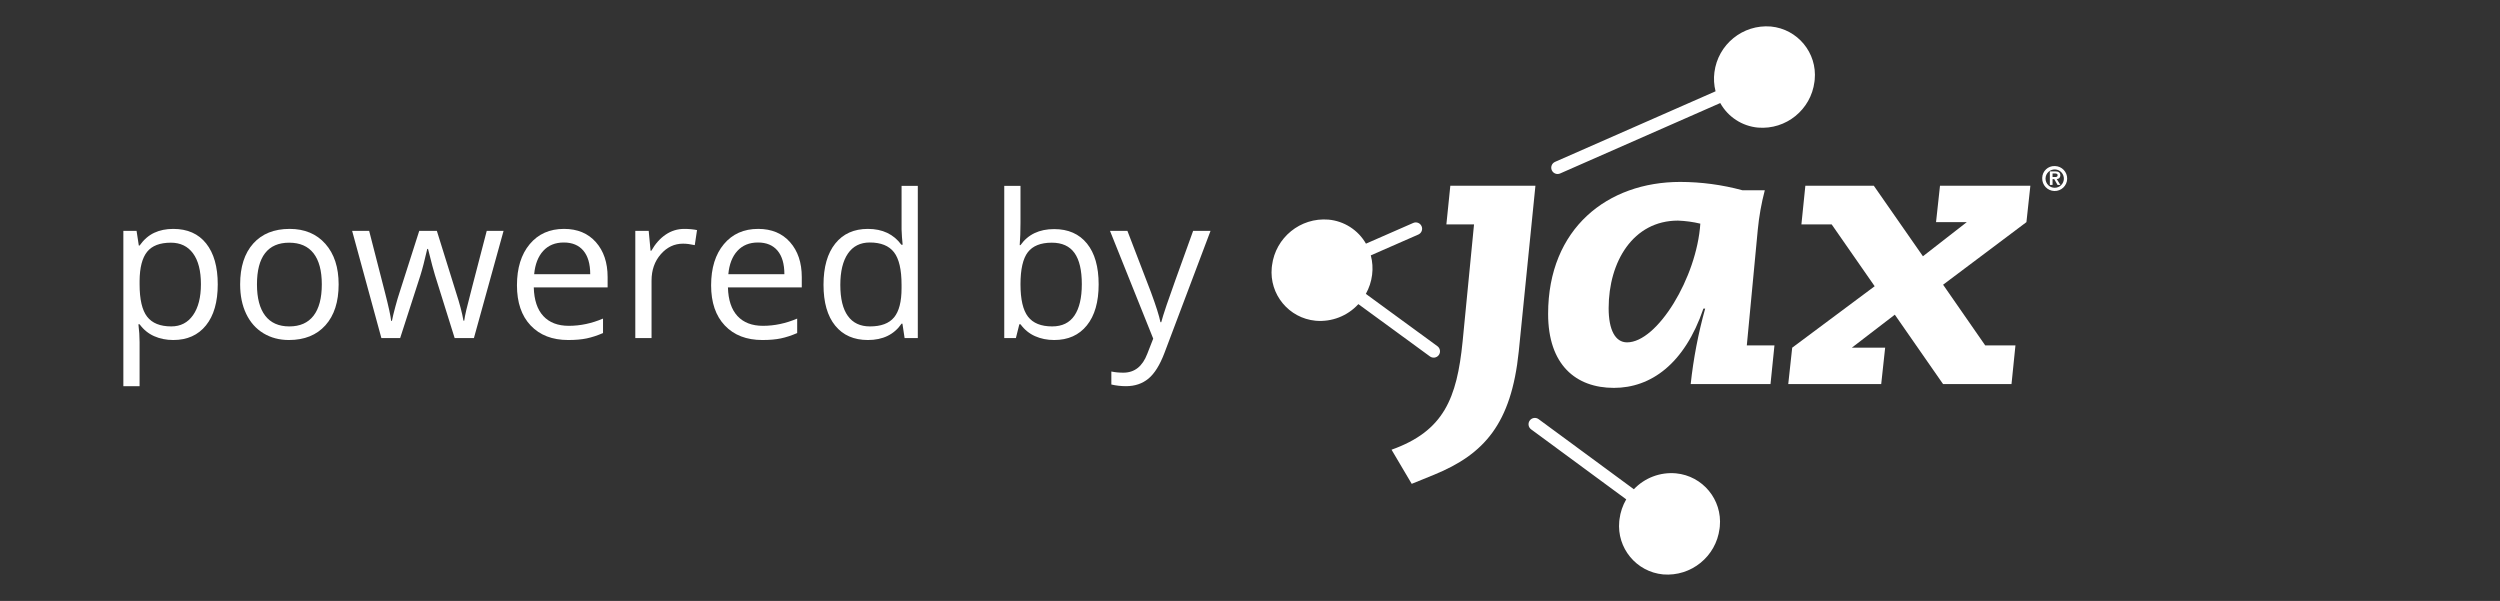
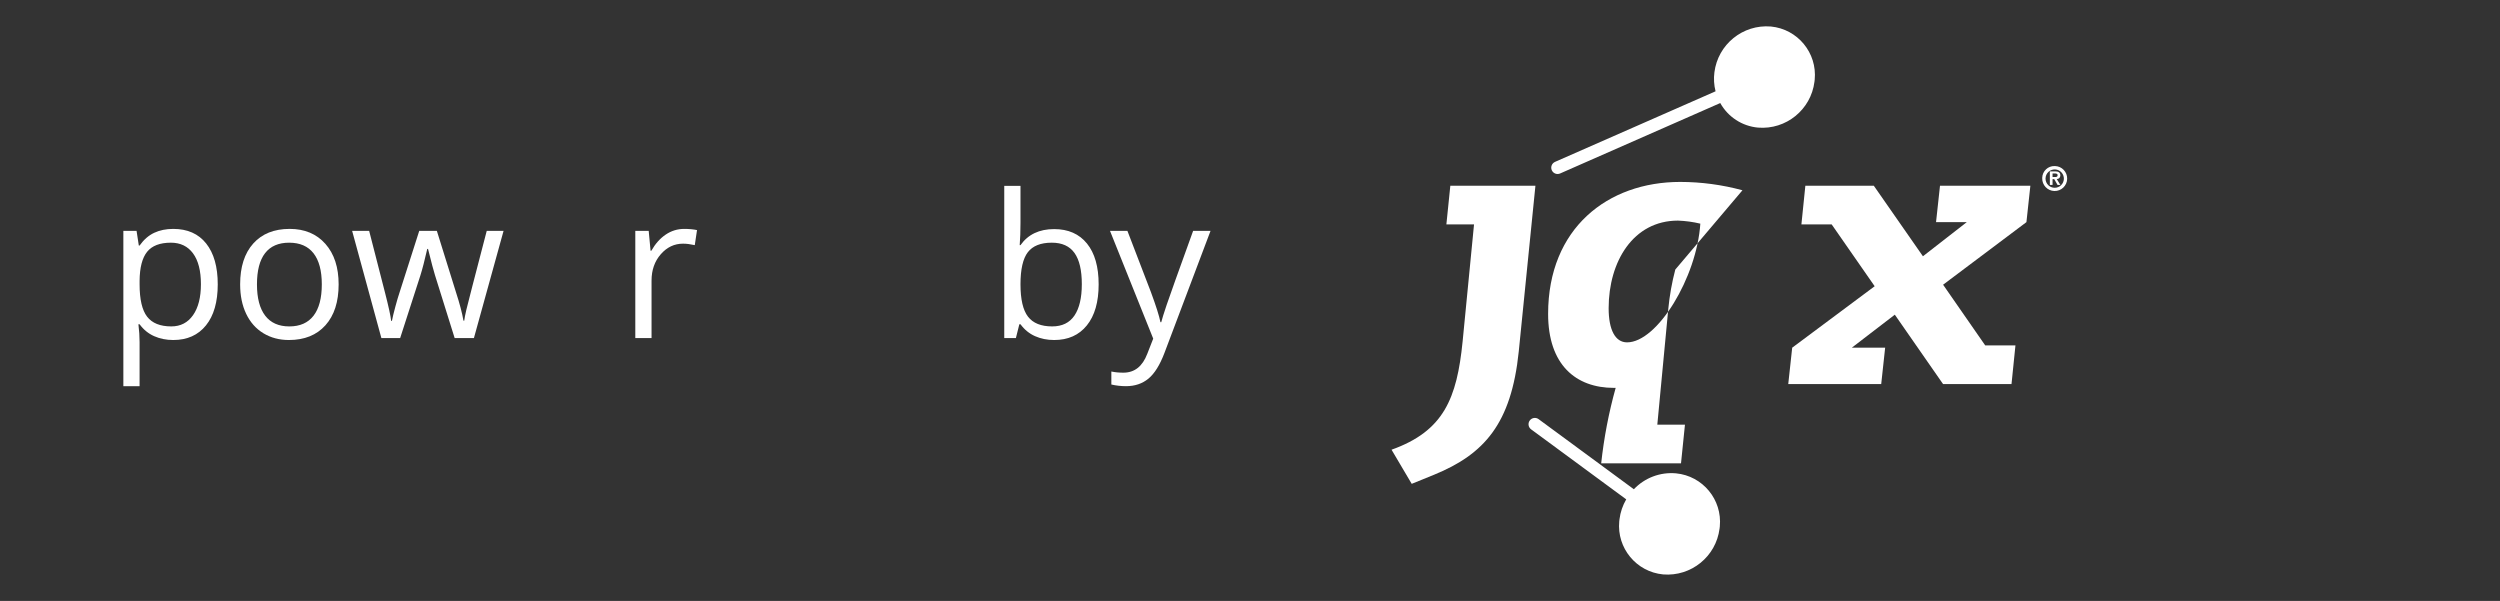
<svg xmlns="http://www.w3.org/2000/svg" xmlns:xlink="http://www.w3.org/1999/xlink" id="Ebene_1" x="0px" y="0px" viewBox="0 0 312 75" xml:space="preserve">
  <rect x="0" y="0" width="312" height="75" fill="#333333" stroke="none" />
  <g>
    <defs>
      <rect id="SVGID_1_" y="0" width="312" height="75" />
    </defs>
    <clipPath id="SVGID_00000180332519897484704480000001264702657105352377_">
      <use xlink:href="#SVGID_1_" />
    </clipPath>
    <g id="poweredby_weiss" clip-path="url(#SVGID_00000180332519897484704480000001264702657105352377_)">
      <g id="Gruppe_84530" transform="translate(6 -16.165)">
        <g id="Gruppe_84210" transform="translate(7.246 31.355)">
          <g>
            <path fill="#FFFFFF" d="M8.374,27.244c-0.871,0-1.666-0.161-2.387-0.482c-0.72-0.321-1.324-0.815-1.812-1.482H4.028      c0.098,0.781,0.146,1.521,0.146,2.221v5.506H2.149V13.621h1.648l0.281,1.831h0.098c0.521-0.732,1.127-1.262,1.819-1.587      c0.691-0.325,1.485-0.488,2.38-0.488c1.774,0,3.144,0.606,4.107,1.818c0.965,1.213,1.447,2.914,1.447,5.104      c0,2.197-0.49,3.904-1.471,5.12C11.477,26.636,10.115,27.244,8.374,27.244z M8.081,15.097c-1.367,0-2.356,0.379-2.966,1.136      s-0.924,1.961-0.94,3.613v0.452c0,1.879,0.313,3.225,0.94,4.034c0.626,0.81,1.631,1.214,3.015,1.214      c1.155,0,2.061-0.468,2.716-1.403c0.655-0.936,0.983-2.226,0.983-3.87c0-1.668-0.328-2.947-0.983-3.839      C10.191,15.544,9.269,15.097,8.081,15.097z" />
            <path fill="#FFFFFF" d="M29.016,20.299c0,2.181-0.549,3.884-1.648,5.108s-2.617,1.837-4.553,1.837      c-1.196,0-2.258-0.281-3.186-0.842c-0.928-0.562-1.644-1.367-2.148-2.418c-0.505-1.049-0.757-2.278-0.757-3.686      c0-2.182,0.545-3.88,1.636-5.097c1.09-1.217,2.604-1.825,4.541-1.825c1.872,0,3.359,0.623,4.461,1.867      C28.465,16.49,29.016,18.174,29.016,20.299z M18.823,20.299c0,1.709,0.342,3.011,1.025,3.906      c0.684,0.895,1.688,1.342,3.015,1.342c1.326,0,2.333-0.445,3.021-1.336c0.688-0.892,1.031-2.195,1.031-3.912      c0-1.701-0.344-2.993-1.031-3.876c-0.688-0.883-1.703-1.325-3.046-1.325c-1.327,0-2.328,0.436-3.003,1.307      C19.161,17.275,18.823,18.573,18.823,20.299z" />
            <path fill="#FFFFFF" d="M43.494,27l-2.454-7.85c-0.155-0.479-0.444-1.57-0.867-3.271h-0.098      c-0.326,1.425-0.61,2.523-0.854,3.297L36.694,27h-2.344l-3.65-13.379h2.124c0.862,3.361,1.52,5.92,1.971,7.678      c0.452,1.758,0.71,2.942,0.775,3.553h0.098c0.089-0.464,0.234-1.063,0.434-1.801c0.199-0.736,0.372-1.32,0.519-1.752      l2.454-7.678h2.197l2.393,7.678c0.456,1.4,0.765,2.576,0.928,3.528h0.098c0.032-0.293,0.12-0.745,0.262-1.354      c0.143-0.611,0.991-3.895,2.545-9.852h2.1L45.899,27H43.494z" />
-             <path fill="#FFFFFF" d="M57.666,27.244c-1.978,0-3.538-0.603-4.681-1.807c-1.144-1.204-1.715-2.877-1.715-5.018      c0-2.156,0.531-3.869,1.593-5.139c1.062-1.27,2.488-1.904,4.278-1.904c1.676,0,3.003,0.552,3.979,1.654      s1.465,2.557,1.465,4.363v1.282h-9.216c0.041,1.57,0.438,2.763,1.19,3.577c0.753,0.813,1.813,1.221,3.18,1.221      c1.44,0,2.864-0.302,4.272-0.904v1.807c-0.716,0.31-1.394,0.531-2.033,0.666C59.34,27.177,58.569,27.244,57.666,27.244z       M57.117,15.074c-1.074,0-1.931,0.35-2.569,1.049c-0.639,0.7-1.016,1.669-1.129,2.906h6.995c0-1.278-0.285-2.257-0.854-2.937      C58.988,15.414,58.174,15.074,57.117,15.074z" />
            <path fill="#FFFFFF" d="M72.144,13.377c0.594,0,1.127,0.049,1.599,0.146l-0.281,1.88c-0.554-0.122-1.042-0.183-1.465-0.183      c-1.083,0-2.008,0.439-2.777,1.318c-0.769,0.879-1.153,1.973-1.153,3.283V27H66.04V13.621h1.672l0.232,2.479h0.098      c0.496-0.871,1.094-1.543,1.794-2.015C70.536,13.613,71.305,13.377,72.144,13.377z" />
-             <path fill="#FFFFFF" d="M81.897,27.244c-1.978,0-3.538-0.603-4.681-1.807c-1.144-1.204-1.715-2.877-1.715-5.018      c0-2.156,0.531-3.869,1.593-5.139c1.062-1.27,2.488-1.904,4.278-1.904c1.676,0,3.003,0.552,3.979,1.654      s1.465,2.557,1.465,4.363v1.282H77.6c0.041,1.57,0.438,2.763,1.19,3.577c0.753,0.813,1.813,1.221,3.18,1.221      c1.44,0,2.864-0.302,4.272-0.904v1.807c-0.716,0.31-1.394,0.531-2.033,0.666C83.571,27.177,82.8,27.244,81.897,27.244z       M81.348,15.074c-1.074,0-1.931,0.35-2.569,1.049c-0.639,0.7-1.016,1.669-1.129,2.906h6.995c0-1.278-0.285-2.257-0.854-2.937      C83.219,15.414,82.405,15.074,81.348,15.074z" />
-             <path fill="#FFFFFF" d="M99.378,25.205h-0.11c-0.936,1.359-2.336,2.039-4.199,2.039c-1.75,0-3.111-0.598-4.083-1.795      c-0.972-1.195-1.458-2.896-1.458-5.102c0-2.206,0.488-3.919,1.465-5.14s2.335-1.831,4.077-1.831      c1.814,0,3.206,0.659,4.175,1.978h0.159l-0.085-0.964l-0.049-0.94V8.006h2.026V27h-1.648L99.378,25.205z M95.325,25.547      c1.383,0,2.387-0.376,3.009-1.129c0.623-0.752,0.934-1.967,0.934-3.644v-0.427c0-1.896-0.315-3.249-0.946-4.06      c-0.631-0.81-1.638-1.214-3.021-1.214c-1.188,0-2.098,0.462-2.729,1.385c-0.63,0.924-0.946,2.229-0.946,3.912      c0,1.709,0.313,2.999,0.94,3.87C93.192,25.112,94.112,25.547,95.325,25.547z" />
            <path fill="#FFFFFF" d="M118.311,13.401c1.758,0,3.123,0.601,4.096,1.801c0.972,1.2,1.458,2.899,1.458,5.097      s-0.49,3.904-1.471,5.12c-0.98,1.217-2.342,1.825-4.083,1.825c-0.871,0-1.666-0.161-2.387-0.482      c-0.72-0.321-1.324-0.815-1.812-1.482h-0.146L113.538,27h-1.453V8.006h2.026v4.614c0,1.033-0.033,1.961-0.098,2.783h0.098      C115.055,14.068,116.455,13.401,118.311,13.401z M118.018,15.097c-1.384,0-2.38,0.397-2.991,1.19      c-0.61,0.794-0.916,2.13-0.916,4.011c0,1.879,0.313,3.225,0.94,4.034c0.626,0.81,1.631,1.214,3.015,1.214      c1.245,0,2.173-0.453,2.783-1.36s0.916-2.212,0.916-3.913c0-1.741-0.305-3.039-0.916-3.894S119.295,15.097,118.018,15.097z" />
            <path fill="#FFFFFF" d="M125.281,13.621h2.173l2.93,7.629c0.643,1.742,1.042,2.999,1.196,3.772h0.098      c0.105-0.415,0.328-1.125,0.665-2.13c0.338-1.005,1.442-4.096,3.314-9.271h2.173l-5.75,15.234      c-0.57,1.506-1.235,2.573-1.996,3.204c-0.761,0.631-1.695,0.946-2.802,0.946c-0.619,0-1.229-0.069-1.831-0.207v-1.624      c0.447,0.098,0.948,0.146,1.501,0.146c1.392,0,2.384-0.781,2.979-2.344l0.745-1.904L125.281,13.621z" />
          </g>
        </g>
        <g id="Gruppe_84770" transform="translate(152.695 19.444)">
          <g>
            <defs>
              <rect id="SVGID_00000003082646427717263870000010902709422963704747_" x="0" y="0" width="99.289" height="68.44" />
            </defs>
            <clipPath id="SVGID_00000155866771579198112350000005527417780390211252_">
              <use xlink:href="#SVGID_00000003082646427717263870000010902709422963704747_" />
            </clipPath>
            <g id="Gruppe_84769" clip-path="url(#SVGID_00000155866771579198112350000005527417780390211252_)">
              <path id="Pfad_316855" fill="#FFFFFF" d="M43.42,61.51c0.11-0.871,0.395-1.711,0.838-2.47l-11.87-8.736       c-0.352-0.258-0.428-0.753-0.17-1.104s0.753-0.428,1.104-0.17l11.888,8.749c1.356-1.43,3.291-2.161,5.254-1.986       c3.342,0.319,5.793,3.287,5.474,6.629c-0.009,0.091-0.019,0.181-0.032,0.271c-0.441,3.483-3.545,6.002-7.044,5.716       c-3.342-0.319-5.793-3.287-5.474-6.629C43.398,61.689,43.408,61.599,43.42,61.51" />
              <path id="Pfad_316856" fill="#FFFFFF" d="M35.373,16.923l20.034-8.808c-0.198-0.773-0.247-1.577-0.144-2.369       c0.441-3.483,3.545-6.003,7.045-5.717c3.342,0.319,5.792,3.288,5.473,6.63c-0.009,0.09-0.019,0.18-0.032,0.27       c-0.44,3.483-3.545,6.003-7.044,5.717c-1.981-0.18-3.745-1.327-4.712-3.065L36.009,18.37c-0.4,0.176-0.866-0.006-1.042-0.405       C34.792,17.565,34.973,17.099,35.373,16.923" />
-               <path id="Pfad_316857" fill="#FFFFFF" d="M0.052,29.849c0.439-3.486,3.546-6.008,7.048-5.72c1.955,0.177,3.701,1.297,4.677,3       l5.9-2.584c0.4-0.176,0.866,0.006,1.042,0.405c0.176,0.4-0.006,0.866-0.406,1.042l0,0l-5.931,2.6       c0.211,0.795,0.266,1.623,0.161,2.438c-0.106,0.832-0.371,1.636-0.779,2.368l8.932,6.53c0.352,0.258,0.428,0.753,0.17,1.104       c-0.258,0.352-0.753,0.428-1.105,0.17l-8.931-6.526c-1.359,1.485-3.331,2.251-5.336,2.073       C2.152,36.43-0.299,33.462,0.02,30.12C0.029,30.029,0.039,29.939,0.052,29.849" />
-               <path id="Pfad_316858" fill-rule="evenodd" clip-rule="evenodd" fill="#FFFFFF" d="M42.064,35.188       c0-5.823,3.066-10.935,8.65-10.935c0.941,0.033,1.876,0.161,2.792,0.38c-0.442,6.721-5.366,14.815-9.142,14.815       C42.885,39.448,42.064,37.885,42.064,35.188 M58.764,20.466c-2.534-0.688-5.149-1.038-7.775-1.041       c-9.033,0-16.479,5.775-16.479,16.473c0,6.343,3.449,9.23,8.212,9.23c4.6,0,8.815-2.982,11.169-9.893h0.219       c-0.861,3.085-1.465,6.236-1.807,9.42h9.961l0.493-4.828h-3.45l1.369-14.437c0.159-1.662,0.452-3.308,0.876-4.923       L58.764,20.466z" />
+               <path id="Pfad_316858" fill-rule="evenodd" clip-rule="evenodd" fill="#FFFFFF" d="M42.064,35.188       c0-5.823,3.066-10.935,8.65-10.935c0.941,0.033,1.876,0.161,2.792,0.38c-0.442,6.721-5.366,14.815-9.142,14.815       C42.885,39.448,42.064,37.885,42.064,35.188 M58.764,20.466c-2.534-0.688-5.149-1.038-7.775-1.041       c-9.033,0-16.479,5.775-16.479,16.473c0,6.343,3.449,9.23,8.212,9.23h0.219       c-0.861,3.085-1.465,6.236-1.807,9.42h9.961l0.493-4.828h-3.45l1.369-14.437c0.159-1.662,0.452-3.308,0.876-4.923       L58.764,20.466z" />
              <path id="Pfad_316859" fill="#FFFFFF" d="M83.8,44.655h8.541l0.492-4.828H89.06l-5.256-7.574l10.4-7.81l0.492-4.545H83.417       l-0.494,4.545h3.837l-5.474,4.26l-6.132-8.805h-8.541l-0.493,4.829h3.777l5.366,7.716l-10.292,7.669l-0.493,4.543H76.08       l0.492-4.543h-4.16l5.365-4.119L83.8,44.655z" />
              <path id="Pfad_316860" fill="#FFFFFF" d="M17.487,57.104l2.792-1.136c6.242-2.556,9.636-6.343,10.567-15.385l2.08-20.686       h-10.62l-0.493,4.829h3.451l-1.426,14.626c-0.712,7.1-2.354,11.171-8.869,13.492L17.487,57.104z" />
              <path id="Pfad_316861" fill-rule="evenodd" clip-rule="evenodd" fill="#FFFFFF" d="M96.174,18.957       c-0.025,0.86,0.652,1.577,1.512,1.602c0.86,0.025,1.577-0.652,1.602-1.512c0.025-0.86-0.652-1.577-1.512-1.602       c-0.015,0-0.03-0.001-0.045-0.001c-0.833-0.027-1.53,0.627-1.556,1.46C96.174,18.922,96.174,18.939,96.174,18.957        M96.588,18.957c0.03-0.632,0.567-1.119,1.199-1.089s1.119,0.567,1.089,1.199c-0.029,0.611-0.533,1.09-1.144,1.09       c-0.631,0.001-1.144-0.51-1.144-1.142C96.587,18.996,96.587,18.976,96.588,18.957 M97.127,19.804h0.337v-0.726h0.211       l0.414,0.726h0.353l-0.455-0.742c0.234,0.013,0.434-0.165,0.447-0.399c0.001-0.018,0.001-0.037,0-0.055       c0-0.369-0.24-0.5-0.666-0.5h-0.641V19.804z M97.464,18.368h0.284c0.154,0,0.349,0.028,0.349,0.211       c0,0.206-0.142,0.235-0.333,0.235h-0.3V18.368z" />
            </g>
          </g>
        </g>
      </g>
    </g>
  </g>
</svg>